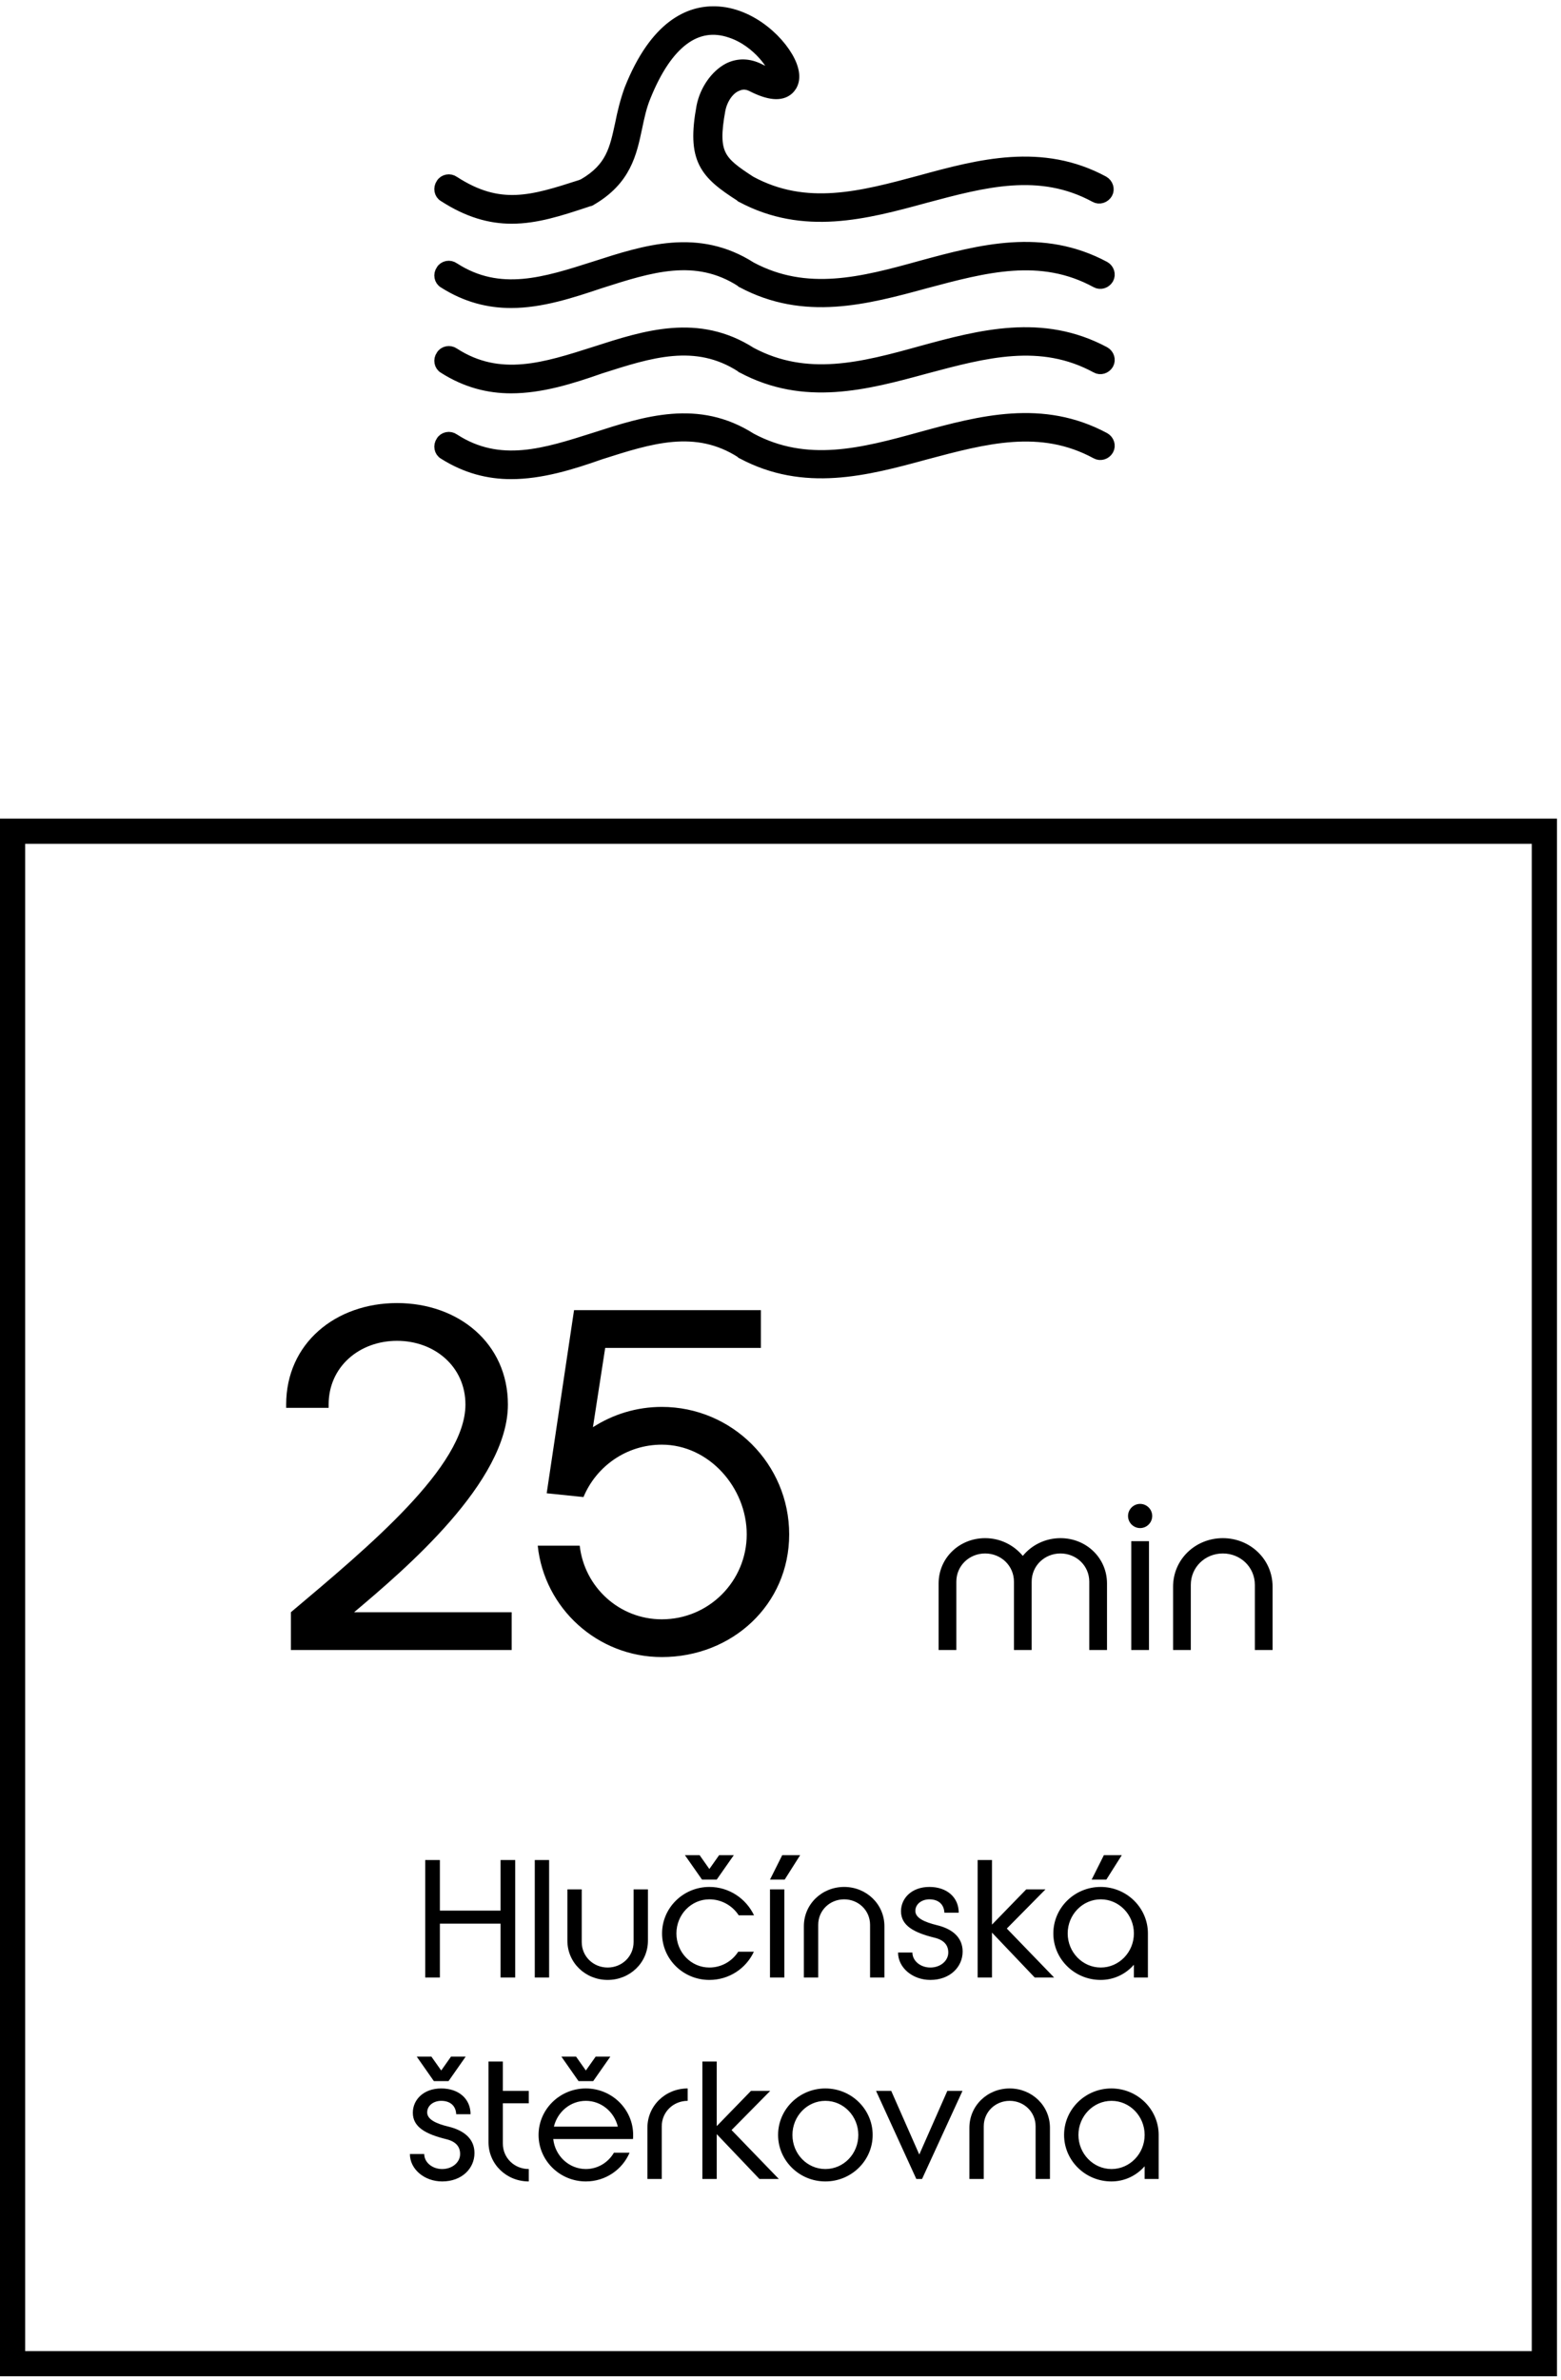
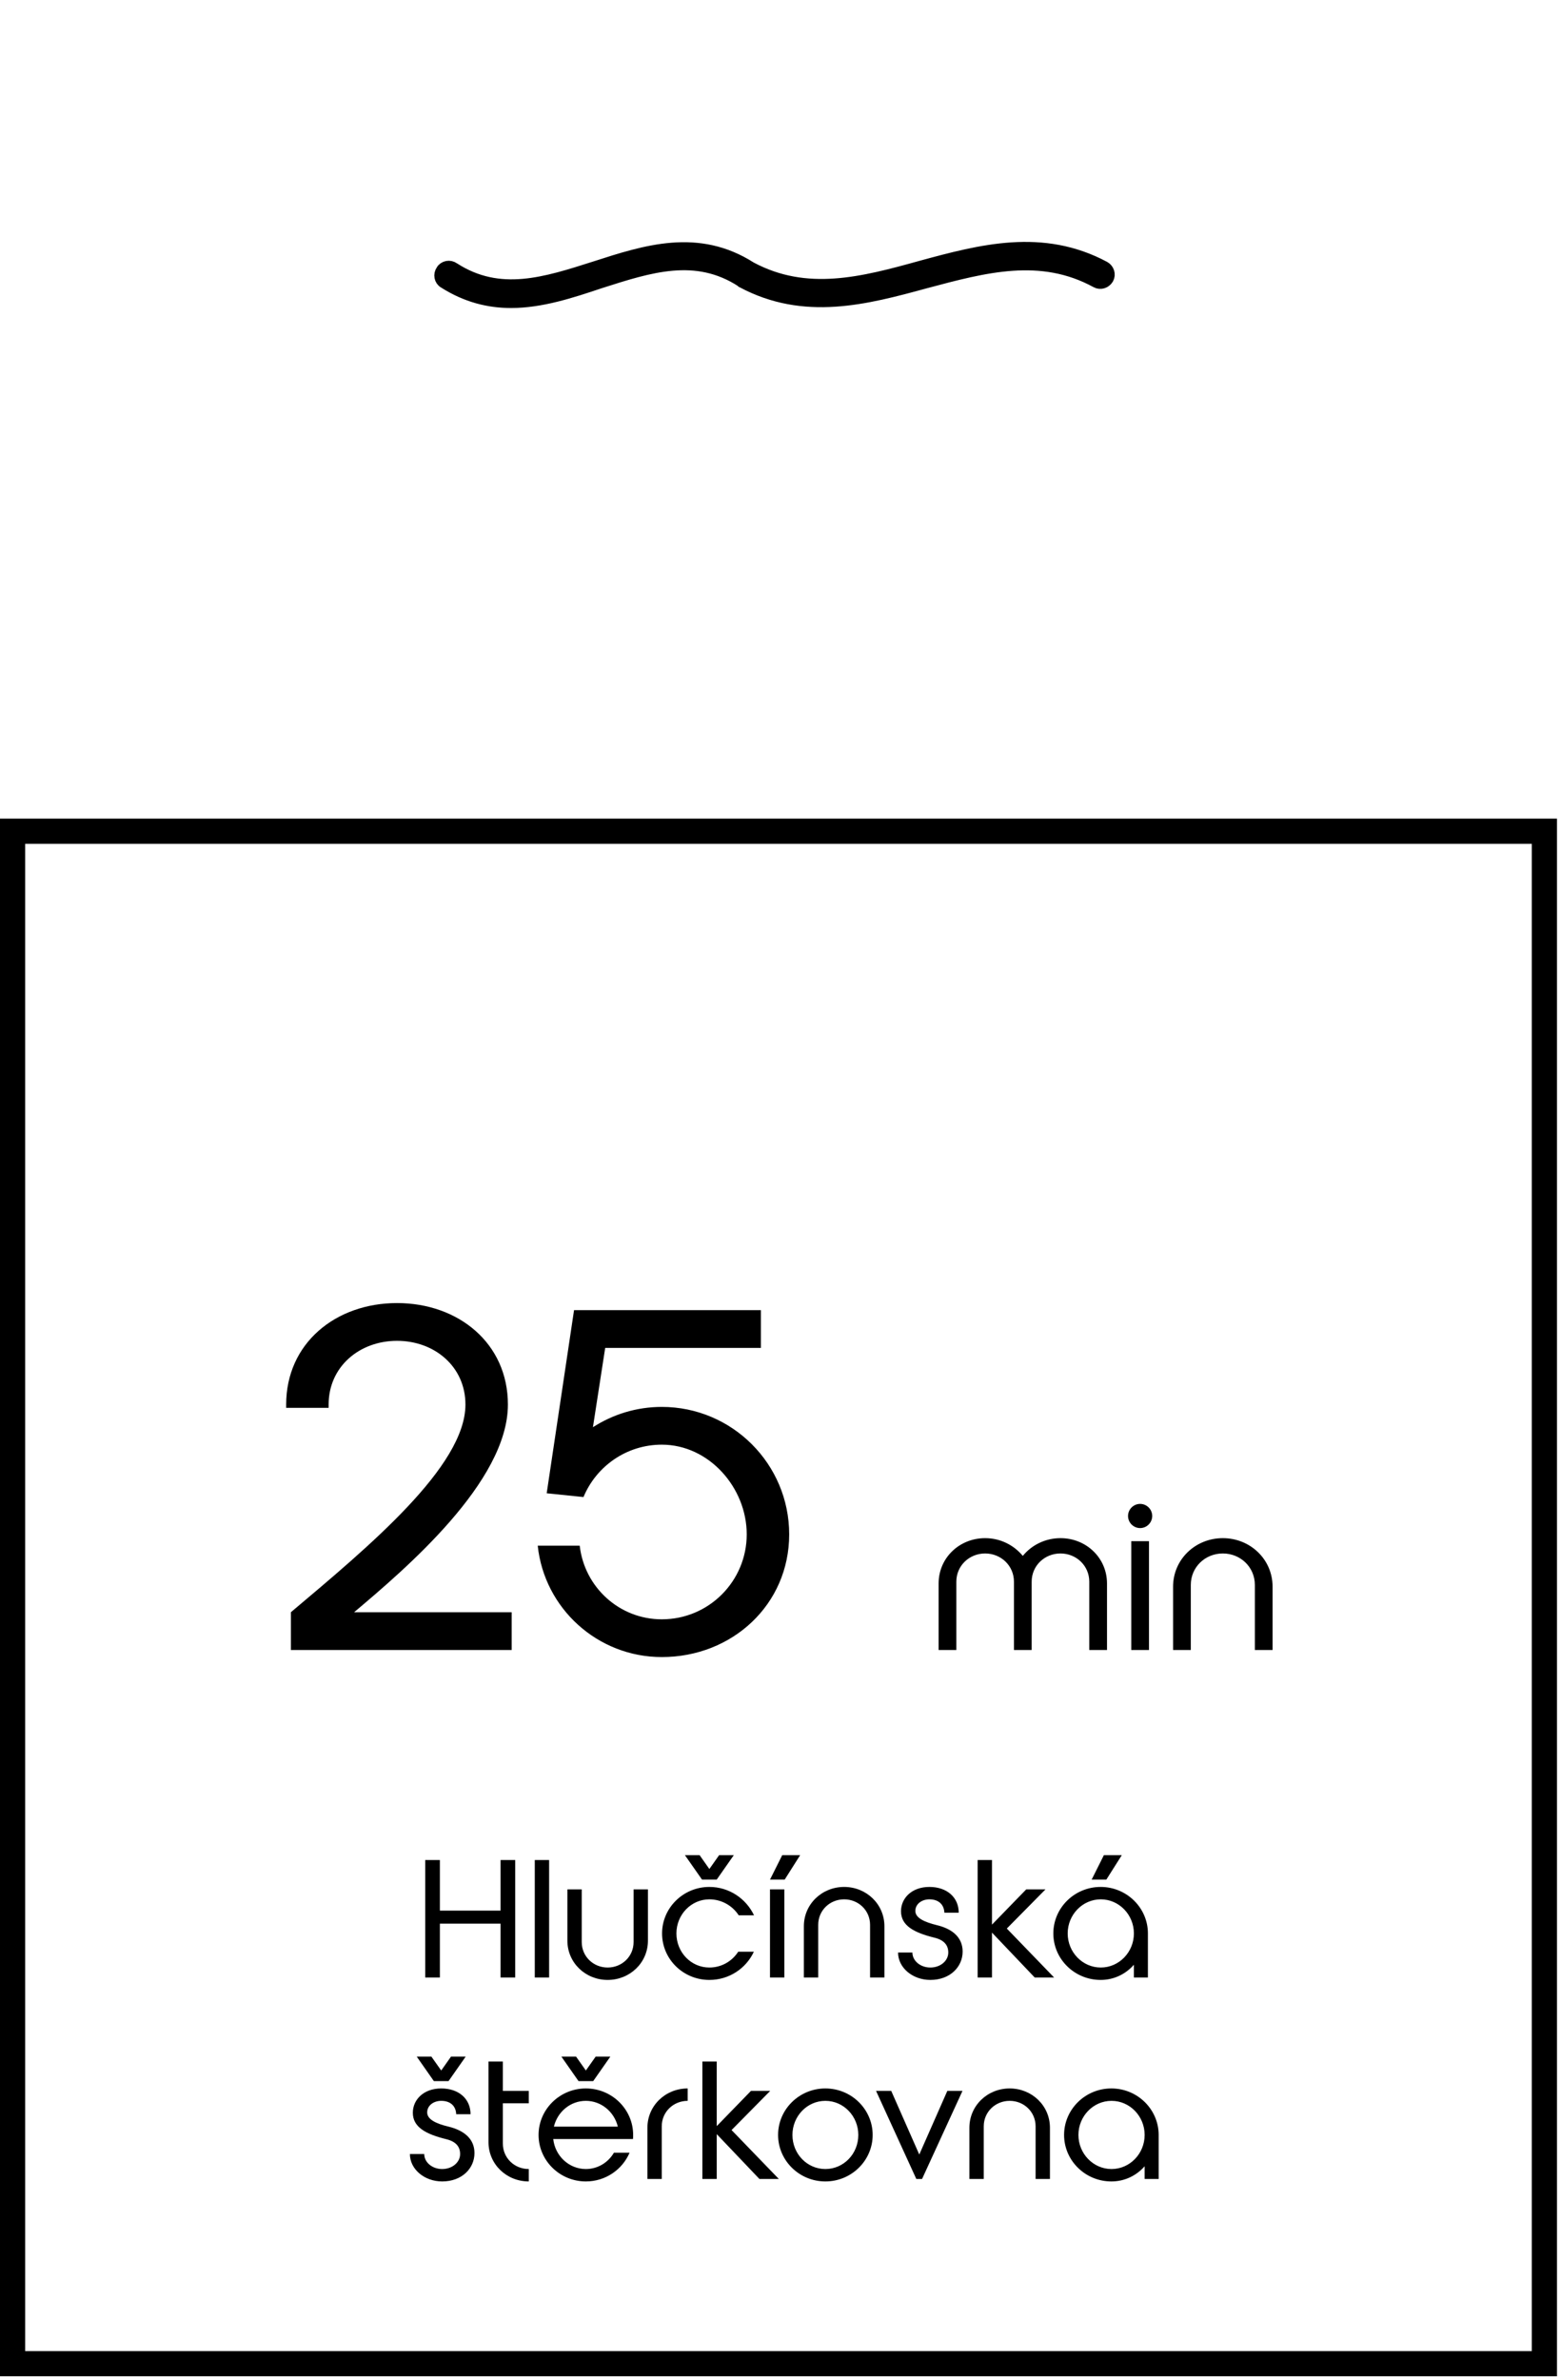
<svg xmlns="http://www.w3.org/2000/svg" width="124" height="189" viewBox="0 0 124 189" fill="none">
  <path d="M28.129 128.014H40.646V131.012H23.107V128.014C29.291 122.804 36.973 116.433 36.973 111.524C36.973 108.526 34.537 106.464 31.539 106.464C28.541 106.464 26.105 108.526 26.105 111.524V111.786H22.732V111.524C22.732 106.652 26.667 103.466 31.539 103.466C36.411 103.466 40.346 106.652 40.346 111.524C40.346 117.67 32.176 124.603 28.129 128.014ZM52.571 111.711C58.155 111.711 62.69 116.246 62.69 121.83C62.69 127.414 58.155 131.574 52.571 131.574C47.474 131.574 43.239 127.714 42.715 122.729H46.05C46.425 126.027 49.198 128.576 52.571 128.576C56.319 128.576 59.317 125.54 59.317 121.83C59.317 118.12 56.319 114.709 52.571 114.709C49.76 114.709 47.362 116.433 46.35 118.869L43.427 118.569L45.6 104.028H60.441V107.027H48.074L47.1 113.323C48.674 112.311 50.547 111.711 52.571 111.711ZM84.24 122.132C86.288 122.132 87.936 123.7 87.936 125.732V131.012H86.528V125.588C86.528 124.324 85.504 123.348 84.24 123.348C82.976 123.348 81.952 124.324 81.952 125.588V131.012H80.544V125.588C80.544 124.324 79.52 123.348 78.256 123.348C76.992 123.348 75.968 124.324 75.968 125.588V131.012H74.56V125.732C74.56 123.7 76.208 122.132 78.256 122.132C79.456 122.132 80.528 122.676 81.248 123.54C81.952 122.676 83.04 122.132 84.24 122.132ZM90.567 121.332C90.039 121.332 89.607 120.9 89.607 120.372C89.607 119.844 90.039 119.412 90.567 119.412C91.095 119.412 91.527 119.844 91.527 120.372C91.527 120.9 91.095 121.332 90.567 121.332ZM89.863 122.372H91.271V131.012H89.863V122.372ZM99.681 131.012V125.844C99.681 124.436 98.545 123.348 97.137 123.348C95.729 123.348 94.593 124.436 94.593 125.844V131.012H93.185V125.988C93.185 123.812 94.961 122.132 97.137 122.132C99.313 122.132 101.089 123.812 101.089 125.988V131.012H99.681Z" fill="black" />
-   <path d="M39.762 157.016V152.741H34.943V157.016H33.777V147.689H34.943V151.705H39.762V147.689H40.927V157.016H39.762ZM43.62 157.016H42.48V147.689H43.62V157.016ZM46.211 150.021V154.205C46.211 155.345 47.131 156.225 48.27 156.225C49.41 156.225 50.33 155.345 50.33 154.205V150.021H51.47V154.088C51.47 155.85 50.032 157.21 48.27 157.21C46.509 157.21 45.071 155.85 45.071 154.088V150.021H46.211ZM57.126 147.301H58.292L56.932 149.244H55.766L54.406 147.301H55.572L56.349 148.402L57.126 147.301ZM58.642 154.969H59.885C59.263 156.303 57.916 157.21 56.349 157.21C54.276 157.21 52.592 155.565 52.592 153.518C52.592 151.485 54.276 149.826 56.349 149.826C57.916 149.826 59.263 150.746 59.898 152.08H58.681C58.188 151.316 57.32 150.811 56.349 150.811C54.898 150.811 53.732 152.029 53.732 153.518C53.732 155.021 54.898 156.225 56.349 156.225C57.307 156.225 58.15 155.733 58.642 154.969ZM62.138 147.301H63.563L62.332 149.244H61.166L62.138 147.301ZM62.306 150.021V157.016H61.166V150.021H62.306ZM69.115 157.016V152.832C69.115 151.692 68.195 150.811 67.055 150.811C65.915 150.811 64.996 151.692 64.996 152.832V157.016H63.856V152.948C63.856 151.187 65.294 149.826 67.055 149.826C68.817 149.826 70.255 151.187 70.255 152.948V157.016H69.115ZM71.338 155.034H72.478C72.478 155.694 73.113 156.225 73.903 156.225C74.706 156.225 75.328 155.694 75.328 155.034C75.328 154.438 74.978 154.036 74.227 153.855C72.595 153.453 71.572 152.896 71.572 151.757C71.572 150.72 72.427 149.826 73.826 149.826C75.225 149.826 76.157 150.656 76.157 151.873H75.017C74.991 151.225 74.564 150.811 73.826 150.811C73.23 150.811 72.712 151.174 72.712 151.731C72.712 152.288 73.424 152.611 74.409 152.858C75.626 153.143 76.468 153.816 76.468 154.956C76.468 156.187 75.458 157.21 73.903 157.21C72.491 157.21 71.338 156.238 71.338 155.034ZM78.799 153.453V157.016H77.659V147.689H78.799V152.819L81.519 150.021H83.048L79.978 153.13L83.734 157.016H82.193L78.799 153.453ZM87.689 147.301H89.113L87.883 149.244H86.717L87.689 147.301ZM91.186 153.518V157.016H90.072V156.005C89.424 156.744 88.492 157.21 87.43 157.21C85.357 157.21 83.673 155.552 83.673 153.518C83.673 151.485 85.357 149.826 87.43 149.826C89.502 149.826 91.186 151.485 91.186 153.518ZM90.072 153.518C90.072 152.029 88.893 150.811 87.442 150.811C85.992 150.811 84.813 152.029 84.813 153.518C84.813 155.008 85.992 156.225 87.442 156.225C88.893 156.225 90.072 155.008 90.072 153.518ZM35.825 163.301H36.991L35.63 165.244H34.465L33.105 163.301H34.27L35.048 164.402L35.825 163.301ZM32.561 171.034H33.7C33.7 171.694 34.335 172.225 35.125 172.225C35.928 172.225 36.55 171.694 36.55 171.034C36.55 170.438 36.2 170.036 35.449 169.855C33.817 169.453 32.794 168.896 32.794 167.757C32.794 166.72 33.649 165.826 35.048 165.826C36.447 165.826 37.379 166.656 37.379 167.873H36.239C36.213 167.225 35.786 166.811 35.048 166.811C34.452 166.811 33.934 167.174 33.934 167.731C33.934 168.288 34.646 168.624 35.63 168.858C36.848 169.156 37.69 169.816 37.69 170.956C37.69 172.187 36.68 173.21 35.125 173.21C33.713 173.21 32.561 172.238 32.561 171.034ZM39.944 167.005V170.205C39.944 171.345 40.863 172.225 42.003 172.225V173.21C40.241 173.21 38.804 171.85 38.804 170.088V163.689H39.944V166.021H42.003V167.005H39.944ZM47.316 163.301H48.482L47.122 165.244H45.956L44.596 163.301H45.762L46.539 164.402L47.316 163.301ZM50.282 169.842H43.948C44.091 171.189 45.205 172.225 46.539 172.225C47.485 172.225 48.314 171.707 48.767 170.93H50.011C49.441 172.264 48.106 173.21 46.539 173.21C44.467 173.21 42.782 171.552 42.782 169.518C42.782 167.485 44.467 165.826 46.539 165.826C48.612 165.826 50.295 167.485 50.295 169.518C50.295 169.635 50.295 169.738 50.282 169.842ZM44 168.858H49.078C48.793 167.679 47.757 166.811 46.539 166.811C45.308 166.811 44.285 167.679 44 168.858ZM54.627 166.811C53.487 166.811 52.567 167.692 52.567 168.832V173.016H51.428V168.948C51.428 167.187 52.865 165.826 54.627 165.826V166.811ZM56.934 169.453V173.016H55.794V163.689H56.934V168.819L59.654 166.021H61.183L58.113 169.13L61.869 173.016H60.328L56.934 169.453ZM65.564 165.826C67.637 165.826 69.321 167.485 69.321 169.518C69.321 171.552 67.637 173.21 65.564 173.21C63.492 173.21 61.808 171.552 61.808 169.518C61.808 167.485 63.492 165.826 65.564 165.826ZM65.564 172.225C67.015 172.225 68.181 171.021 68.181 169.518C68.181 168.029 67.015 166.811 65.564 166.811C64.114 166.811 62.948 168.029 62.948 169.518C62.948 171.021 64.114 172.225 65.564 172.225ZM75.252 166.021H76.456L73.244 173.016H72.79L69.591 166.021H70.796L73.024 171.073L75.252 166.021ZM82.264 173.016V168.832C82.264 167.692 81.345 166.811 80.205 166.811C79.065 166.811 78.145 167.692 78.145 168.832V173.016H77.005V168.948C77.005 167.187 78.443 165.826 80.205 165.826C81.966 165.826 83.404 167.187 83.404 168.948V173.016H82.264ZM88.283 165.826C90.356 165.826 92.04 167.485 92.04 169.518V173.016H90.926V172.005C90.278 172.744 89.346 173.21 88.283 173.21C86.211 173.21 84.527 171.552 84.527 169.518C84.527 167.485 86.211 165.826 88.283 165.826ZM88.296 172.225C89.747 172.225 90.926 171.008 90.926 169.518C90.926 168.029 89.747 166.811 88.296 166.811C86.846 166.811 85.667 168.029 85.667 169.518C85.667 171.008 86.846 172.225 88.296 172.225Z" fill="black" />
+   <path d="M39.762 157.016V152.741H34.943V157.016H33.777V147.689H34.943V151.705H39.762V147.689H40.927V157.016H39.762ZM43.62 157.016H42.48V147.689H43.62V157.016ZM46.211 150.021V154.205C46.211 155.345 47.131 156.225 48.27 156.225C49.41 156.225 50.33 155.345 50.33 154.205V150.021H51.47V154.088C51.47 155.85 50.032 157.21 48.27 157.21C46.509 157.21 45.071 155.85 45.071 154.088V150.021H46.211ZM57.126 147.301H58.292L56.932 149.244H55.766L54.406 147.301H55.572L56.349 148.402L57.126 147.301ZM58.642 154.969H59.885C59.263 156.303 57.916 157.21 56.349 157.21C54.276 157.21 52.592 155.565 52.592 153.518C52.592 151.485 54.276 149.826 56.349 149.826C57.916 149.826 59.263 150.746 59.898 152.08H58.681C58.188 151.316 57.32 150.811 56.349 150.811C54.898 150.811 53.732 152.029 53.732 153.518C53.732 155.021 54.898 156.225 56.349 156.225C57.307 156.225 58.15 155.733 58.642 154.969ZM62.138 147.301H63.563L62.332 149.244H61.166L62.138 147.301ZM62.306 150.021V157.016H61.166V150.021H62.306ZM69.115 157.016V152.832C69.115 151.692 68.195 150.811 67.055 150.811C65.915 150.811 64.996 151.692 64.996 152.832V157.016H63.856V152.948C63.856 151.187 65.294 149.826 67.055 149.826C68.817 149.826 70.255 151.187 70.255 152.948V157.016H69.115ZM71.338 155.034H72.478C72.478 155.694 73.113 156.225 73.903 156.225C74.706 156.225 75.328 155.694 75.328 155.034C75.328 154.438 74.978 154.036 74.227 153.855C72.595 153.453 71.572 152.896 71.572 151.757C71.572 150.72 72.427 149.826 73.826 149.826C75.225 149.826 76.157 150.656 76.157 151.873H75.017C74.991 151.225 74.564 150.811 73.826 150.811C73.23 150.811 72.712 151.174 72.712 151.731C72.712 152.288 73.424 152.611 74.409 152.858C75.626 153.143 76.468 153.816 76.468 154.956C76.468 156.187 75.458 157.21 73.903 157.21C72.491 157.21 71.338 156.238 71.338 155.034ZM78.799 153.453V157.016H77.659V147.689H78.799V152.819L81.519 150.021H83.048L79.978 153.13L83.734 157.016H82.193L78.799 153.453ZM87.689 147.301H89.113L87.883 149.244H86.717L87.689 147.301ZM91.186 153.518V157.016H90.072V156.005C89.424 156.744 88.492 157.21 87.43 157.21C85.357 157.21 83.673 155.552 83.673 153.518C83.673 151.485 85.357 149.826 87.43 149.826C89.502 149.826 91.186 151.485 91.186 153.518ZM90.072 153.518C90.072 152.029 88.893 150.811 87.442 150.811C85.992 150.811 84.813 152.029 84.813 153.518C84.813 155.008 85.992 156.225 87.442 156.225C88.893 156.225 90.072 155.008 90.072 153.518ZM35.825 163.301H36.991L35.63 165.244H34.465L33.105 163.301H34.27L35.048 164.402L35.825 163.301M32.561 171.034H33.7C33.7 171.694 34.335 172.225 35.125 172.225C35.928 172.225 36.55 171.694 36.55 171.034C36.55 170.438 36.2 170.036 35.449 169.855C33.817 169.453 32.794 168.896 32.794 167.757C32.794 166.72 33.649 165.826 35.048 165.826C36.447 165.826 37.379 166.656 37.379 167.873H36.239C36.213 167.225 35.786 166.811 35.048 166.811C34.452 166.811 33.934 167.174 33.934 167.731C33.934 168.288 34.646 168.624 35.63 168.858C36.848 169.156 37.69 169.816 37.69 170.956C37.69 172.187 36.68 173.21 35.125 173.21C33.713 173.21 32.561 172.238 32.561 171.034ZM39.944 167.005V170.205C39.944 171.345 40.863 172.225 42.003 172.225V173.21C40.241 173.21 38.804 171.85 38.804 170.088V163.689H39.944V166.021H42.003V167.005H39.944ZM47.316 163.301H48.482L47.122 165.244H45.956L44.596 163.301H45.762L46.539 164.402L47.316 163.301ZM50.282 169.842H43.948C44.091 171.189 45.205 172.225 46.539 172.225C47.485 172.225 48.314 171.707 48.767 170.93H50.011C49.441 172.264 48.106 173.21 46.539 173.21C44.467 173.21 42.782 171.552 42.782 169.518C42.782 167.485 44.467 165.826 46.539 165.826C48.612 165.826 50.295 167.485 50.295 169.518C50.295 169.635 50.295 169.738 50.282 169.842ZM44 168.858H49.078C48.793 167.679 47.757 166.811 46.539 166.811C45.308 166.811 44.285 167.679 44 168.858ZM54.627 166.811C53.487 166.811 52.567 167.692 52.567 168.832V173.016H51.428V168.948C51.428 167.187 52.865 165.826 54.627 165.826V166.811ZM56.934 169.453V173.016H55.794V163.689H56.934V168.819L59.654 166.021H61.183L58.113 169.13L61.869 173.016H60.328L56.934 169.453ZM65.564 165.826C67.637 165.826 69.321 167.485 69.321 169.518C69.321 171.552 67.637 173.21 65.564 173.21C63.492 173.21 61.808 171.552 61.808 169.518C61.808 167.485 63.492 165.826 65.564 165.826ZM65.564 172.225C67.015 172.225 68.181 171.021 68.181 169.518C68.181 168.029 67.015 166.811 65.564 166.811C64.114 166.811 62.948 168.029 62.948 169.518C62.948 171.021 64.114 172.225 65.564 172.225ZM75.252 166.021H76.456L73.244 173.016H72.79L69.591 166.021H70.796L73.024 171.073L75.252 166.021ZM82.264 173.016V168.832C82.264 167.692 81.345 166.811 80.205 166.811C79.065 166.811 78.145 167.692 78.145 168.832V173.016H77.005V168.948C77.005 167.187 78.443 165.826 80.205 165.826C81.966 165.826 83.404 167.187 83.404 168.948V173.016H82.264ZM88.283 165.826C90.356 165.826 92.04 167.485 92.04 169.518V173.016H90.926V172.005C90.278 172.744 89.346 173.21 88.283 173.21C86.211 173.21 84.527 171.552 84.527 169.518C84.527 167.485 86.211 165.826 88.283 165.826ZM88.296 172.225C89.747 172.225 90.926 171.008 90.926 169.518C90.926 168.029 89.747 166.811 88.296 166.811C86.846 166.811 85.667 168.029 85.667 169.518C85.667 171.008 86.846 172.225 88.296 172.225Z" fill="black" />
  <rect x="1" y="66" width="121.681" height="121.681" stroke="black" stroke-width="2" />
  <path fill-rule="evenodd" clip-rule="evenodd" d="M40.599 23.957C38.833 23.957 37.059 23.525 35.293 22.4C34.987 22.228 34.905 21.796 35.121 21.498C35.293 21.192 35.725 21.11 36.023 21.326C39.69 23.697 43.357 22.489 47.285 21.237C51.302 19.94 55.439 18.606 59.628 21.282C64.07 23.652 68.512 22.489 73.178 21.192C77.918 19.903 82.792 18.606 87.711 21.237C88.017 21.408 88.144 21.796 87.972 22.102C87.801 22.4 87.413 22.534 87.108 22.362C82.666 19.94 78.223 21.148 73.52 22.4C68.773 23.697 63.898 24.993 58.979 22.362C58.979 22.362 58.934 22.362 58.934 22.318C55.267 19.94 51.6 21.148 47.673 22.4C45.347 23.182 42.97 23.957 40.599 23.957Z" fill="black" stroke="black" />
-   <path fill-rule="evenodd" clip-rule="evenodd" d="M40.599 30.732C38.833 30.732 37.059 30.3 35.293 29.175C34.987 29.003 34.905 28.571 35.121 28.273C35.293 27.967 35.725 27.885 36.023 28.094C39.69 30.472 43.357 29.264 47.285 28.012C51.302 26.715 55.439 25.381 59.628 28.057C64.07 30.427 68.512 29.264 73.178 27.967C77.918 26.67 82.792 25.381 87.711 28.012C88.017 28.183 88.144 28.571 87.972 28.877C87.801 29.175 87.413 29.309 87.108 29.13C82.666 26.715 78.223 27.922 73.52 29.175C68.773 30.472 63.898 31.768 58.979 29.13C58.979 29.13 58.934 29.13 58.934 29.093C55.267 26.715 51.6 27.922 47.673 29.175C45.347 29.994 42.97 30.732 40.599 30.732Z" fill="black" stroke="black" />
-   <path fill-rule="evenodd" clip-rule="evenodd" d="M40.599 37.544C38.833 37.544 37.059 37.112 35.293 35.994C34.987 35.823 34.905 35.391 35.121 35.085C35.293 34.787 35.725 34.697 36.023 34.913C39.69 37.291 43.357 36.076 47.285 34.831C51.302 33.535 55.439 32.193 59.628 34.869C64.07 37.246 68.512 36.076 73.178 34.787C77.918 33.49 82.792 32.193 87.711 34.831C88.017 35.003 88.144 35.391 87.972 35.689C87.801 35.994 87.413 36.121 87.108 35.95C82.666 33.535 78.223 34.742 73.52 35.994C68.773 37.291 63.898 38.581 58.979 35.95C58.979 35.95 58.934 35.95 58.934 35.905C55.267 33.535 51.6 34.742 47.673 35.994C45.347 36.814 42.97 37.544 40.599 37.544Z" fill="black" stroke="black" />
-   <path fill-rule="evenodd" clip-rule="evenodd" d="M40.644 17.264C38.96 17.264 37.231 16.795 35.293 15.543C34.987 15.371 34.905 14.939 35.121 14.633C35.293 14.335 35.725 14.246 36.023 14.462C39.69 16.84 42.284 16.02 46.167 14.768L46.383 14.678C48.627 13.381 48.925 11.831 49.357 9.848C49.529 8.984 49.745 8.074 50.087 7.128C52.122 1.993 54.835 0.957 56.781 1.001C59.672 1.046 62.169 3.506 62.818 5.227C63.205 6.263 62.862 6.785 62.601 7.038C62.042 7.56 61.096 7.471 59.754 6.785C59.322 6.569 58.934 6.569 58.547 6.74C57.854 7.001 57.295 7.821 57.123 8.723C56.475 12.263 57.123 12.867 59.583 14.462C64.025 16.877 68.475 15.669 73.133 14.417C77.836 13.128 82.755 11.831 87.629 14.462C87.928 14.633 88.062 15.021 87.89 15.326C87.711 15.625 87.324 15.759 87.026 15.587C82.584 13.172 78.134 14.38 73.476 15.625C68.728 16.922 63.854 18.218 58.934 15.587C58.934 15.587 58.89 15.587 58.89 15.543C56.043 13.732 55.051 12.651 55.826 8.462C56.087 7.173 56.907 6.01 57.898 5.488C58.674 5.101 59.493 5.145 60.276 5.533C61.133 5.965 61.528 6.01 61.655 6.01C61.7 5.399 60.276 3.245 58.07 2.514C55.312 1.56 52.942 3.334 51.213 7.605C50.87 8.425 50.691 9.282 50.52 10.102C50.087 12.136 49.663 14.246 46.898 15.841C46.853 15.886 46.808 15.886 46.771 15.886L46.51 15.975C44.438 16.661 42.582 17.264 40.644 17.264Z" fill="black" stroke="black" />
</svg>